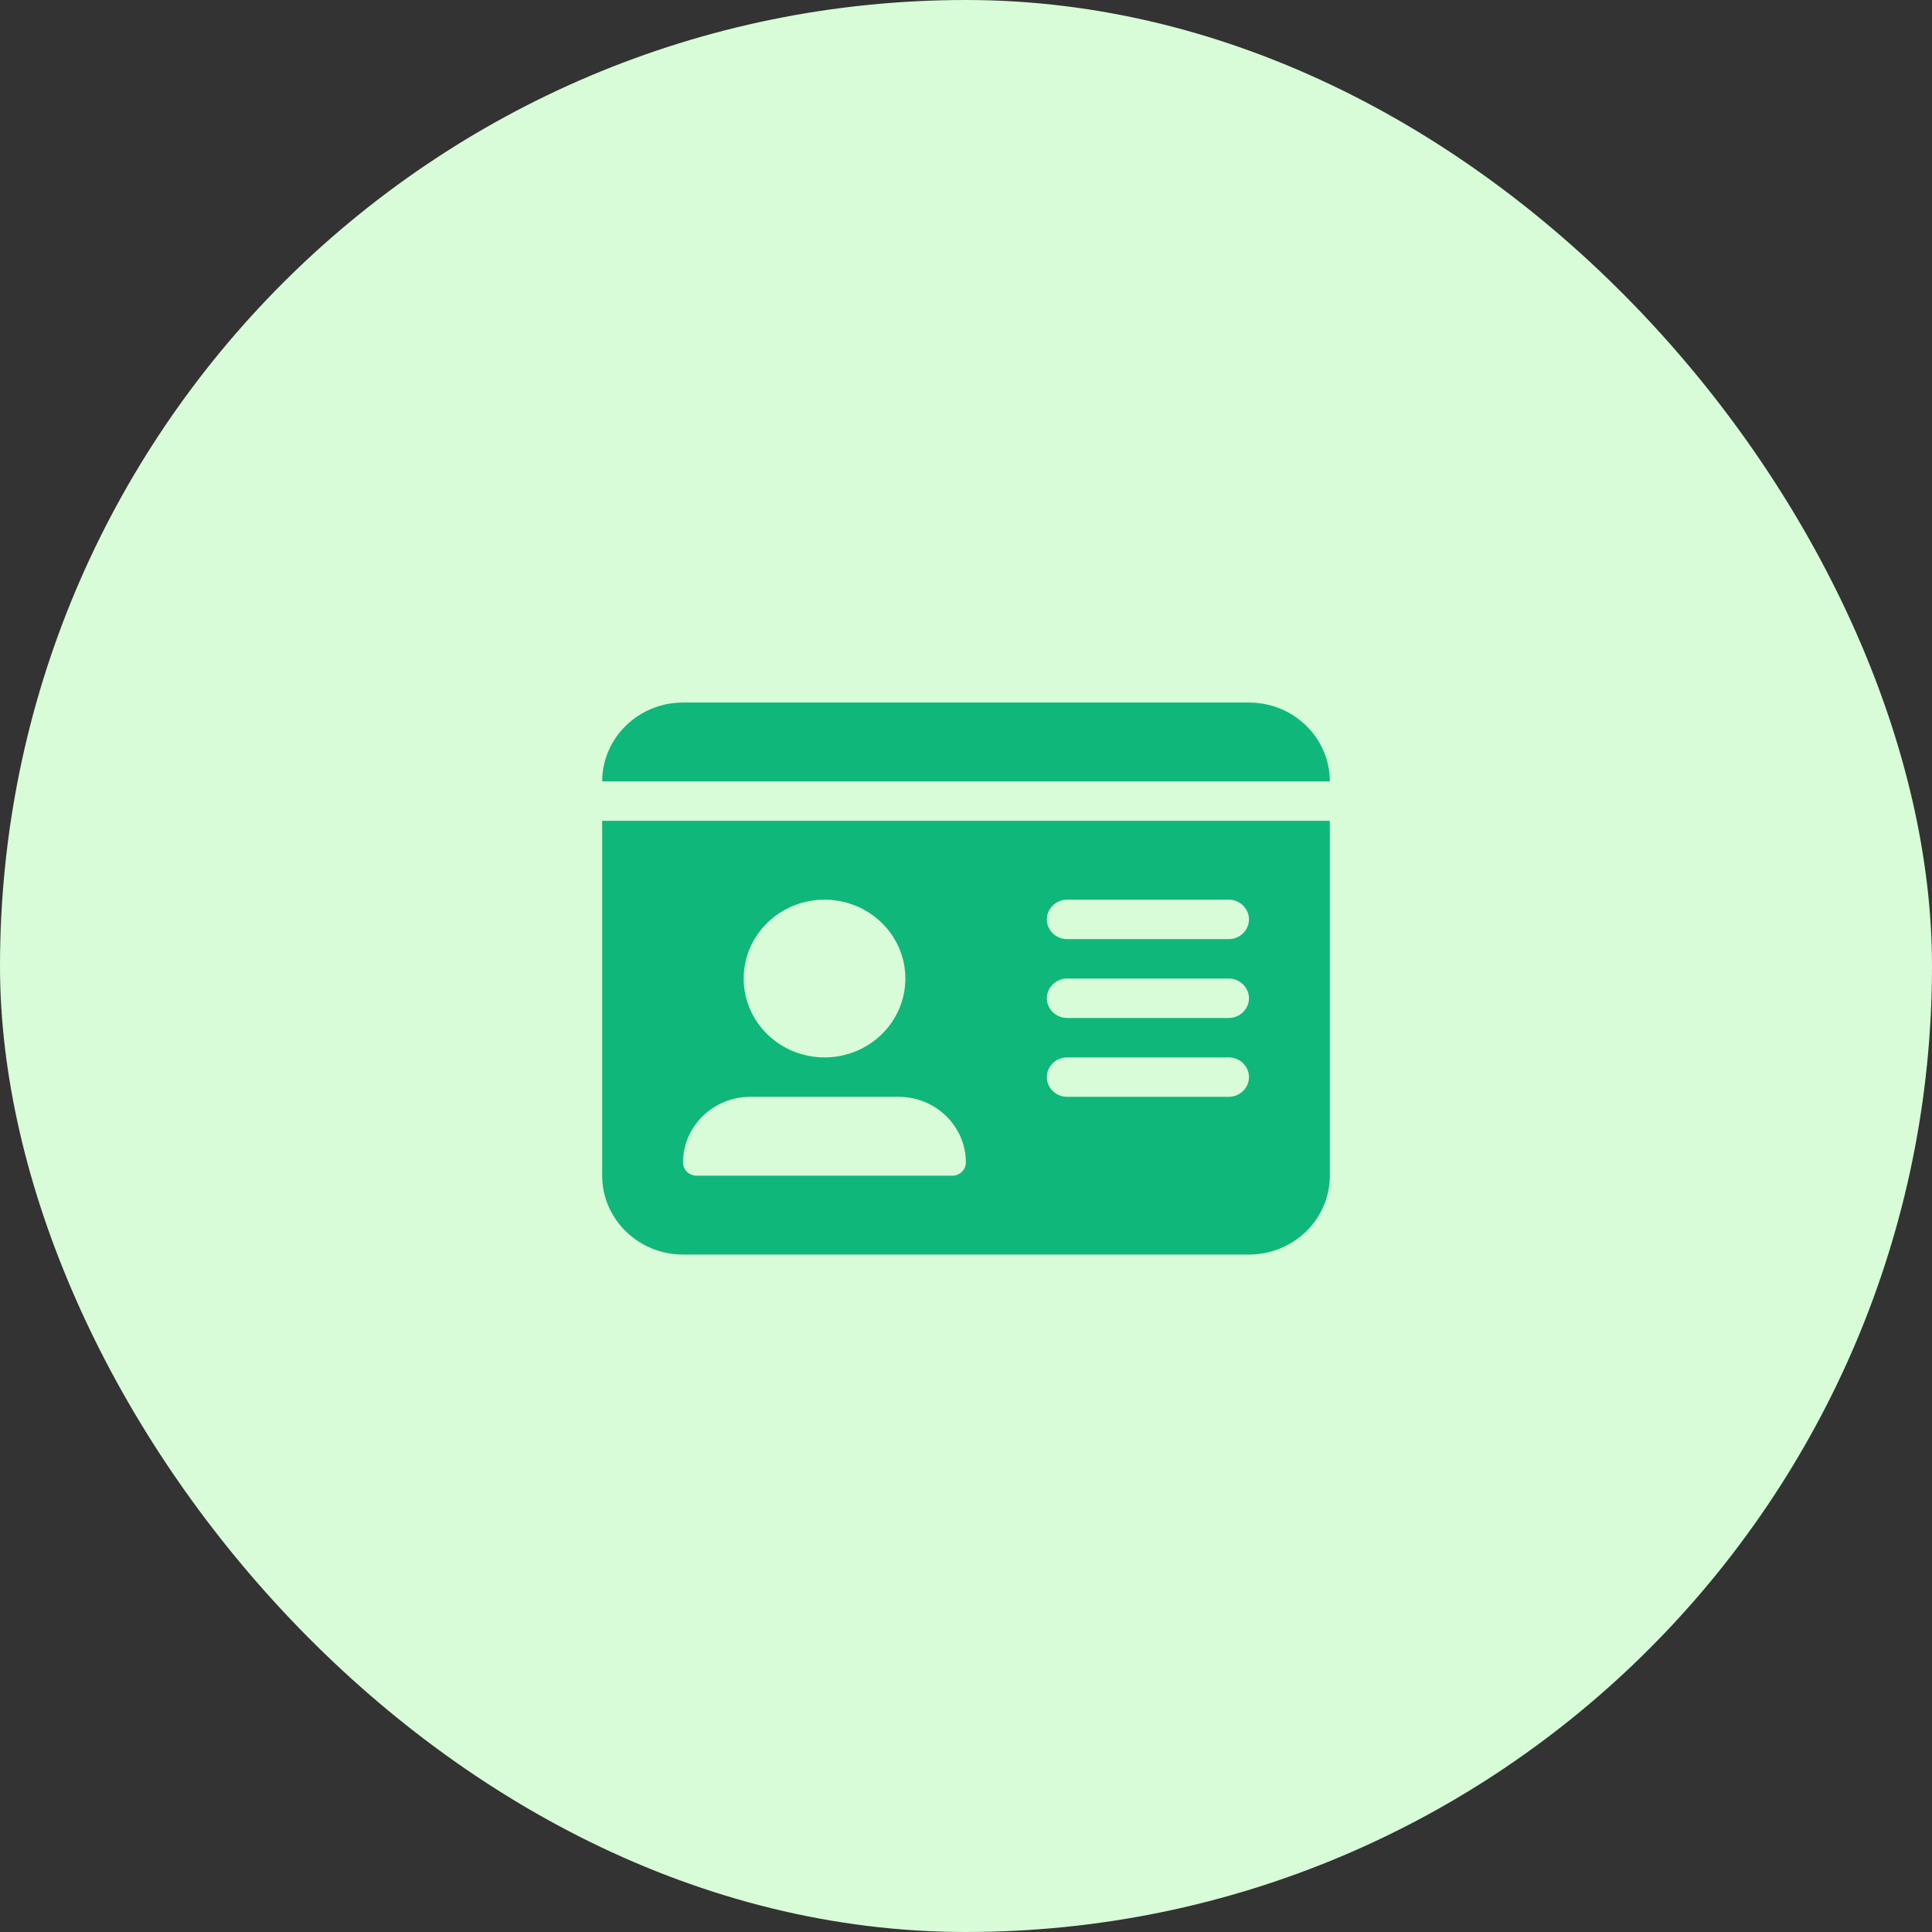
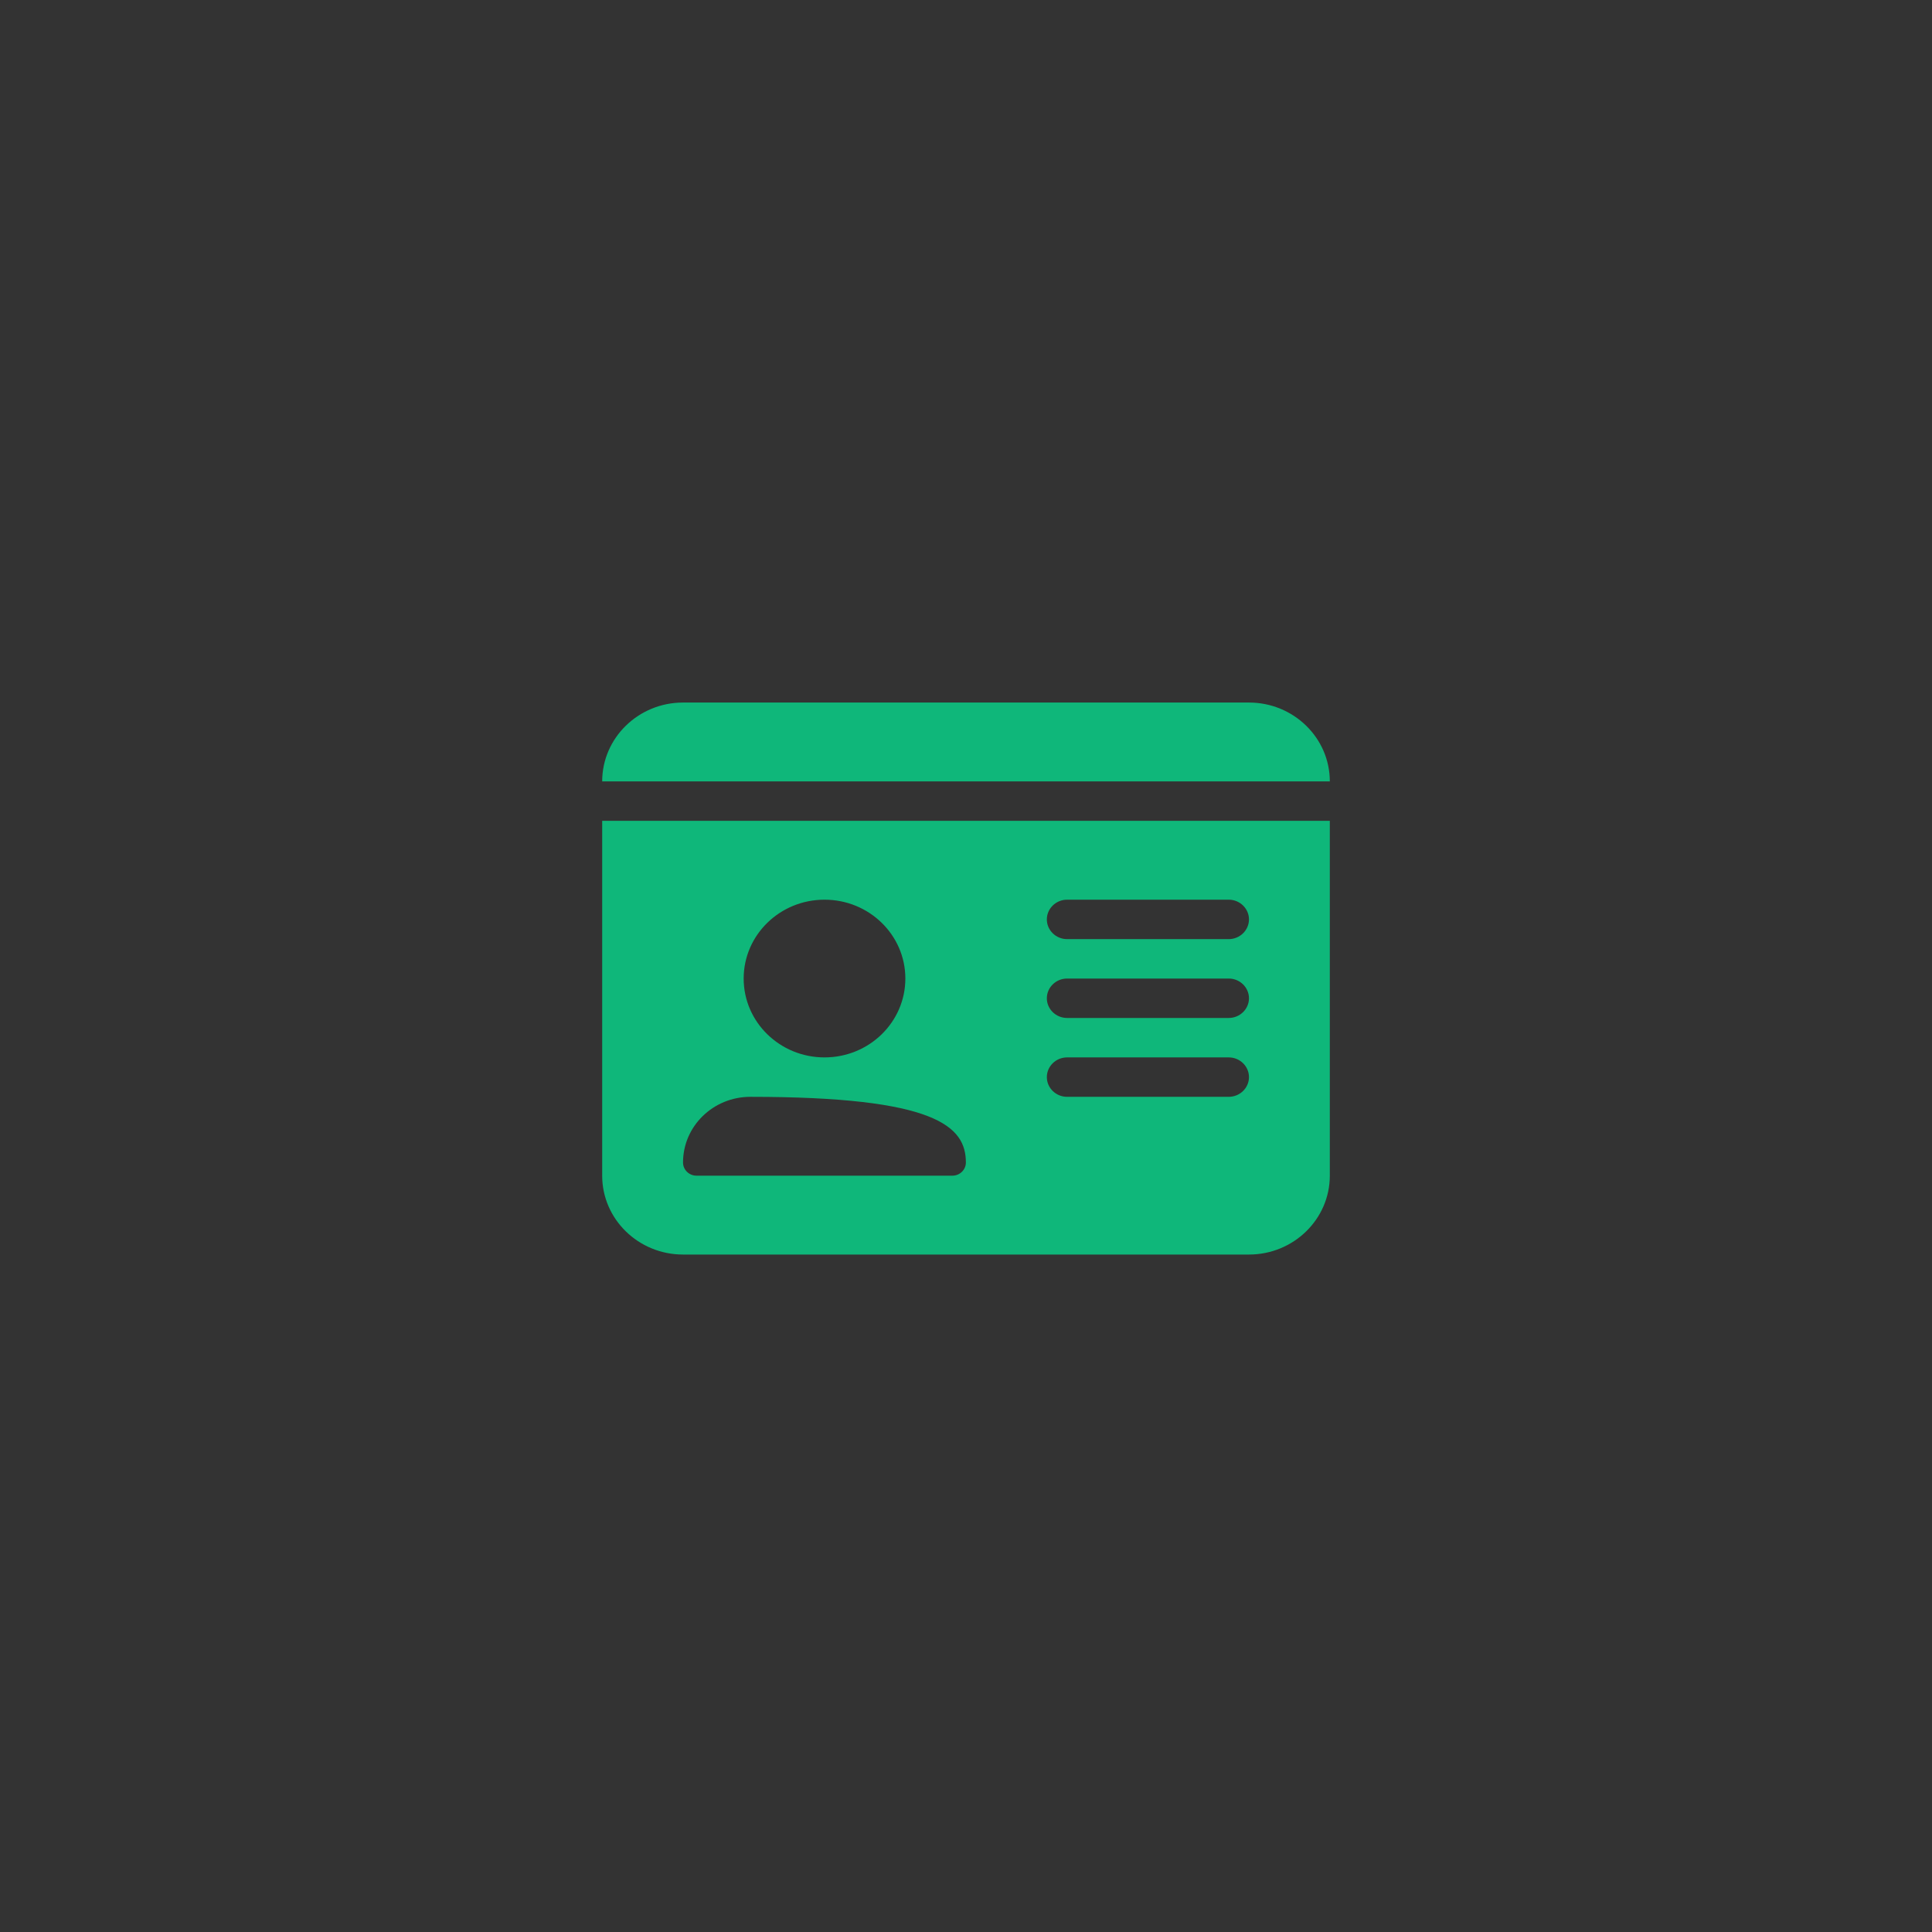
<svg xmlns="http://www.w3.org/2000/svg" fill="none" viewBox="0 0 77 77" height="77" width="77">
  <rect x="0" y="0" width="77" height="77" fill="#333333" stroke="none" />
-   <rect fill="#D8FBD8" rx="38.5" height="77" width="77" />
-   <path fill="#0FB77A" d="M24 31.143H53C53 29.409 51.555 28 49.778 28H27.222C25.445 28 24 29.409 24 31.143ZM24 32.714V46.857C24 48.591 25.445 50 27.222 50H49.778C51.555 50 53 48.591 53 46.857V32.714H24ZM27.222 46.332C27.222 44.883 28.425 43.714 29.906 43.714H35.812C37.297 43.714 38.495 44.888 38.495 46.332C38.495 46.621 38.253 46.857 37.956 46.857H27.761C27.464 46.857 27.222 46.621 27.222 46.332ZM32.861 35.857C34.641 35.857 36.083 37.264 36.083 39C36.083 40.736 34.641 42.143 32.861 42.143C31.081 42.143 29.639 40.736 29.639 39C29.639 37.264 31.081 35.857 32.861 35.857ZM41.722 36.643C41.722 36.211 42.085 35.857 42.528 35.857H48.972C49.415 35.857 49.778 36.211 49.778 36.643C49.778 37.075 49.415 37.429 48.972 37.429H42.528C42.085 37.429 41.722 37.075 41.722 36.643ZM41.722 39.786C41.722 39.354 42.085 39 42.528 39H48.972C49.415 39 49.778 39.354 49.778 39.786C49.778 40.218 49.415 40.571 48.972 40.571H42.528C42.085 40.571 41.722 40.218 41.722 39.786ZM41.722 42.929C41.722 42.496 42.085 42.143 42.528 42.143H48.972C49.415 42.143 49.778 42.496 49.778 42.929C49.778 43.361 49.415 43.714 48.972 43.714H42.528C42.085 43.714 41.722 43.361 41.722 42.929Z" />
+   <path fill="#0FB77A" d="M24 31.143H53C53 29.409 51.555 28 49.778 28H27.222C25.445 28 24 29.409 24 31.143ZM24 32.714V46.857C24 48.591 25.445 50 27.222 50H49.778C51.555 50 53 48.591 53 46.857V32.714H24ZM27.222 46.332C27.222 44.883 28.425 43.714 29.906 43.714C37.297 43.714 38.495 44.888 38.495 46.332C38.495 46.621 38.253 46.857 37.956 46.857H27.761C27.464 46.857 27.222 46.621 27.222 46.332ZM32.861 35.857C34.641 35.857 36.083 37.264 36.083 39C36.083 40.736 34.641 42.143 32.861 42.143C31.081 42.143 29.639 40.736 29.639 39C29.639 37.264 31.081 35.857 32.861 35.857ZM41.722 36.643C41.722 36.211 42.085 35.857 42.528 35.857H48.972C49.415 35.857 49.778 36.211 49.778 36.643C49.778 37.075 49.415 37.429 48.972 37.429H42.528C42.085 37.429 41.722 37.075 41.722 36.643ZM41.722 39.786C41.722 39.354 42.085 39 42.528 39H48.972C49.415 39 49.778 39.354 49.778 39.786C49.778 40.218 49.415 40.571 48.972 40.571H42.528C42.085 40.571 41.722 40.218 41.722 39.786ZM41.722 42.929C41.722 42.496 42.085 42.143 42.528 42.143H48.972C49.415 42.143 49.778 42.496 49.778 42.929C49.778 43.361 49.415 43.714 48.972 43.714H42.528C42.085 43.714 41.722 43.361 41.722 42.929Z" />
</svg>